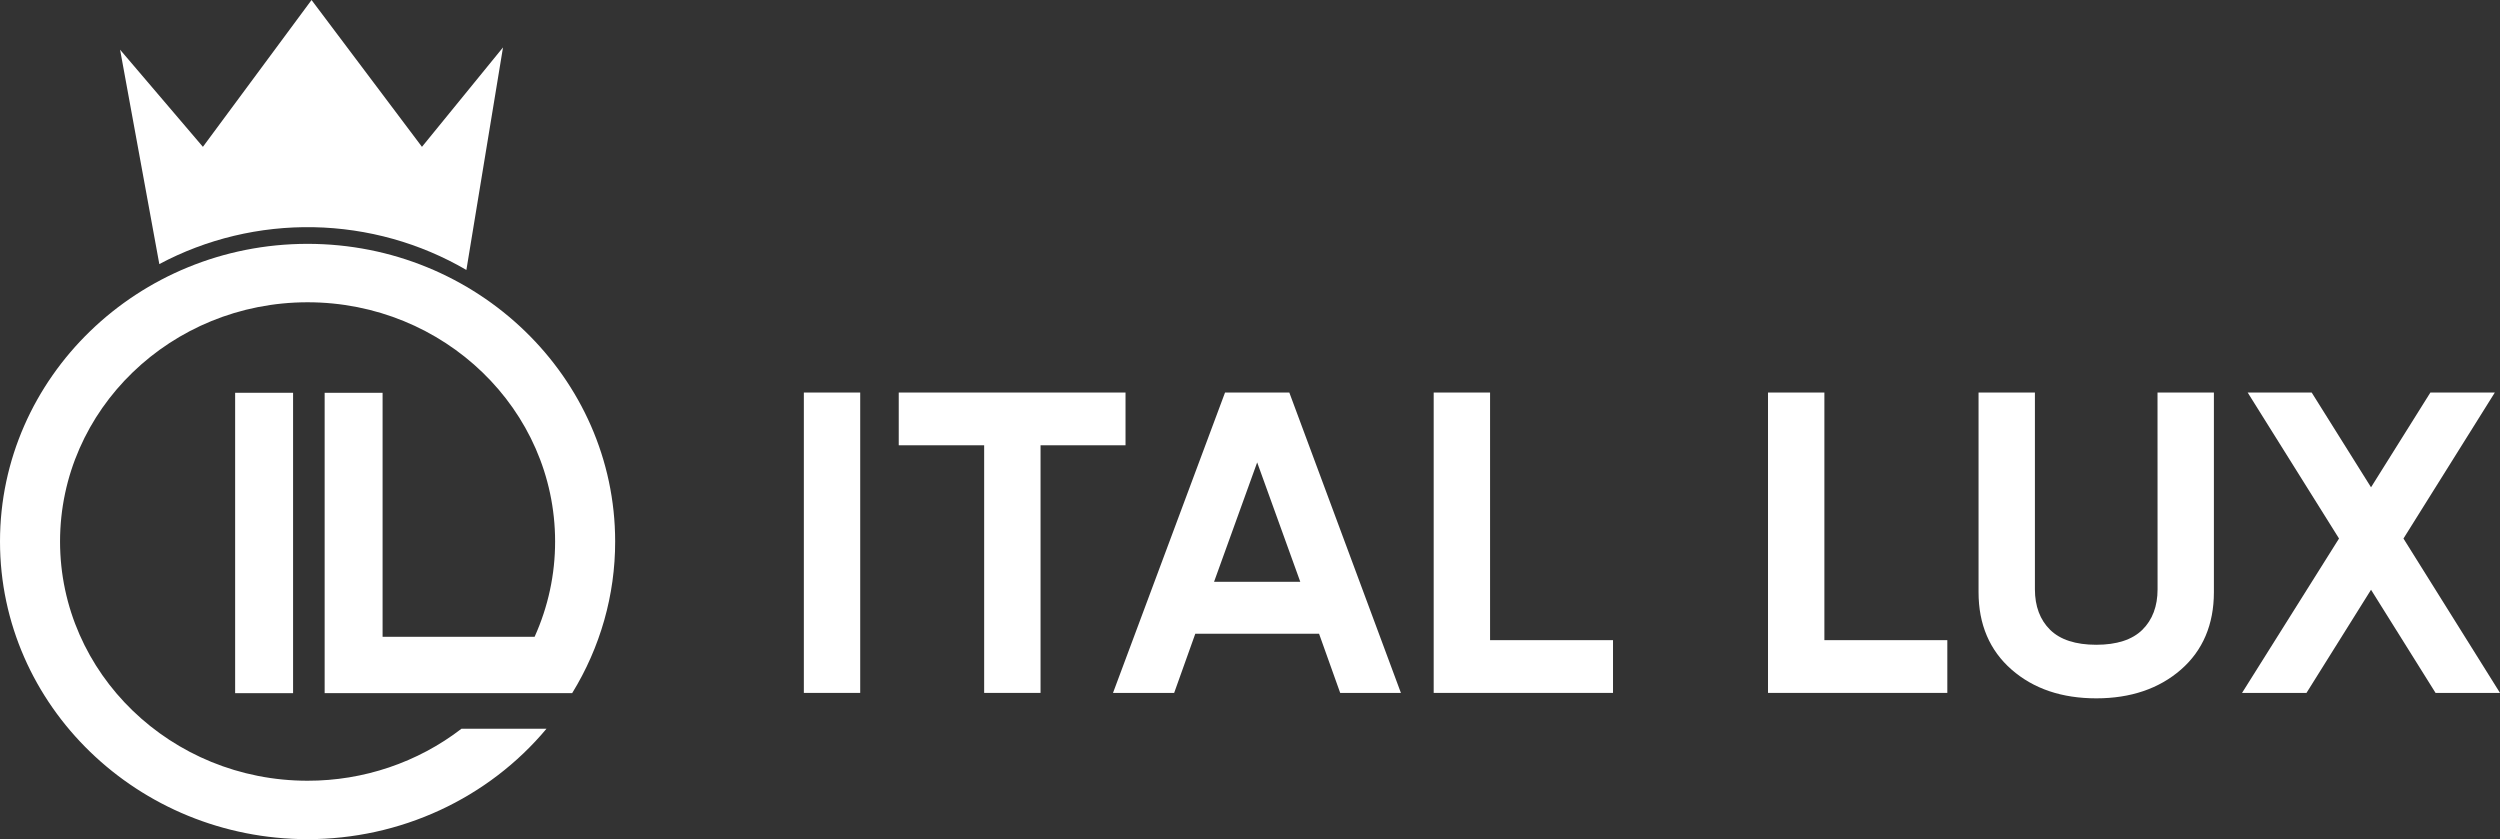
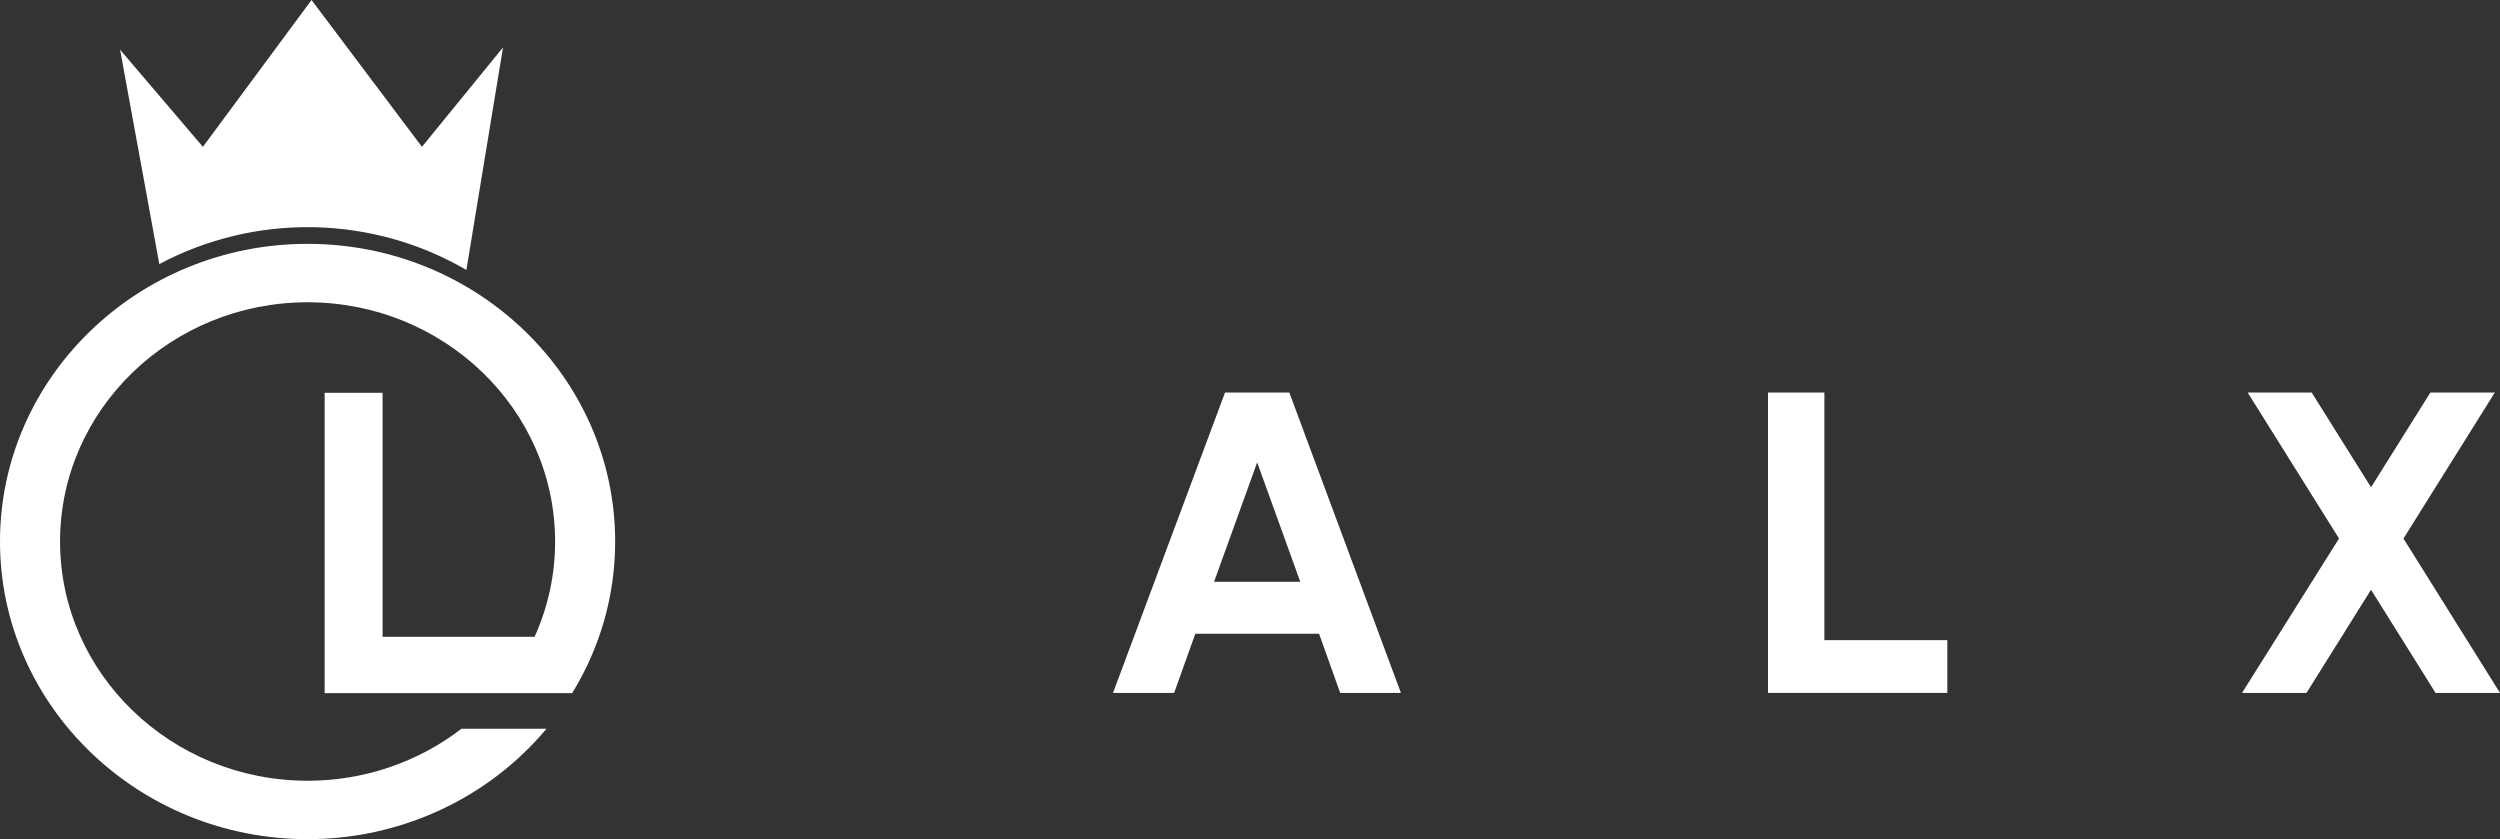
<svg xmlns="http://www.w3.org/2000/svg" width="143" height="48" viewBox="0 0 143 48" fill="none">
  <rect x="0" y="0" width="143" height="48" fill="#333333" stroke="none" />
  <g clip-path="url(#clip0_201_4587)">
-     <path d="M16.764 22.467H13.45V39.649H16.764V22.467Z" fill="white" />
    <path d="M17.594 13.948C7.893 13.948 0 21.586 0 30.974C0 40.362 7.893 48 17.594 48C20.212 48.002 22.797 47.436 25.161 46.343C27.526 45.25 29.61 43.658 31.261 41.682H26.399C23.894 43.613 20.79 44.662 17.594 44.658C9.787 44.658 3.435 38.521 3.435 30.974C3.435 23.428 9.787 17.29 17.594 17.29C25.401 17.29 31.752 23.428 31.752 30.974C31.754 32.851 31.355 34.707 30.579 36.425H21.884V22.469H18.57V39.649H32.727C34.34 37.028 35.191 34.029 35.187 30.974C35.187 21.586 27.295 13.948 17.594 13.948Z" fill="white" />
    <path d="M26.677 15.442L28.772 2.712L24.136 8.399L17.82 0.001L11.606 8.399L6.869 2.843L9.113 15.106C11.816 13.665 14.859 12.938 17.941 12.996C21.022 13.056 24.034 13.899 26.677 15.442V15.442Z" fill="white" />
-     <path d="M49.204 22.453H45.98V39.634H49.204V22.453Z" fill="white" />
-     <path d="M64.38 22.453H51.408V25.47H56.294V39.634H59.519V25.47H64.38V22.453Z" fill="white" />
    <path d="M70.072 22.453L63.664 39.634H67.162L68.371 36.249H75.45L76.659 39.634H80.132L73.749 22.453H70.072ZM74.376 33.279H69.444L71.91 26.45L74.376 33.279Z" fill="white" />
-     <path d="M85.232 22.453H82.007V39.634H92.264V36.617H85.232V22.453Z" fill="white" />
    <path d="M104.355 22.453H101.13V39.634H111.387V36.617H104.355V22.453Z" fill="white" />
-     <path d="M123.413 33.708C123.413 34.676 123.12 35.455 122.543 36.024C121.966 36.593 121.078 36.881 119.905 36.881C118.731 36.881 117.842 36.592 117.266 36.024C116.69 35.456 116.397 34.676 116.397 33.708V22.453H113.173V33.876C113.173 35.716 113.809 37.205 115.063 38.301C116.317 39.398 117.94 39.945 119.907 39.945C121.874 39.945 123.501 39.392 124.751 38.301C126.001 37.211 126.635 35.716 126.635 33.876V22.453H123.41L123.413 33.708Z" fill="white" />
    <path d="M137.478 30.804L142.704 22.453H139.018L135.623 27.873L132.228 22.453H128.567L133.792 30.803L128.245 39.634H131.931L135.623 33.734L139.314 39.634H143L137.478 30.804Z" fill="white" />
  </g>
  <defs>
    <clipPath id="clip0_201_4587">
      <rect width="143" height="48" fill="white" />
    </clipPath>
  </defs>
</svg>